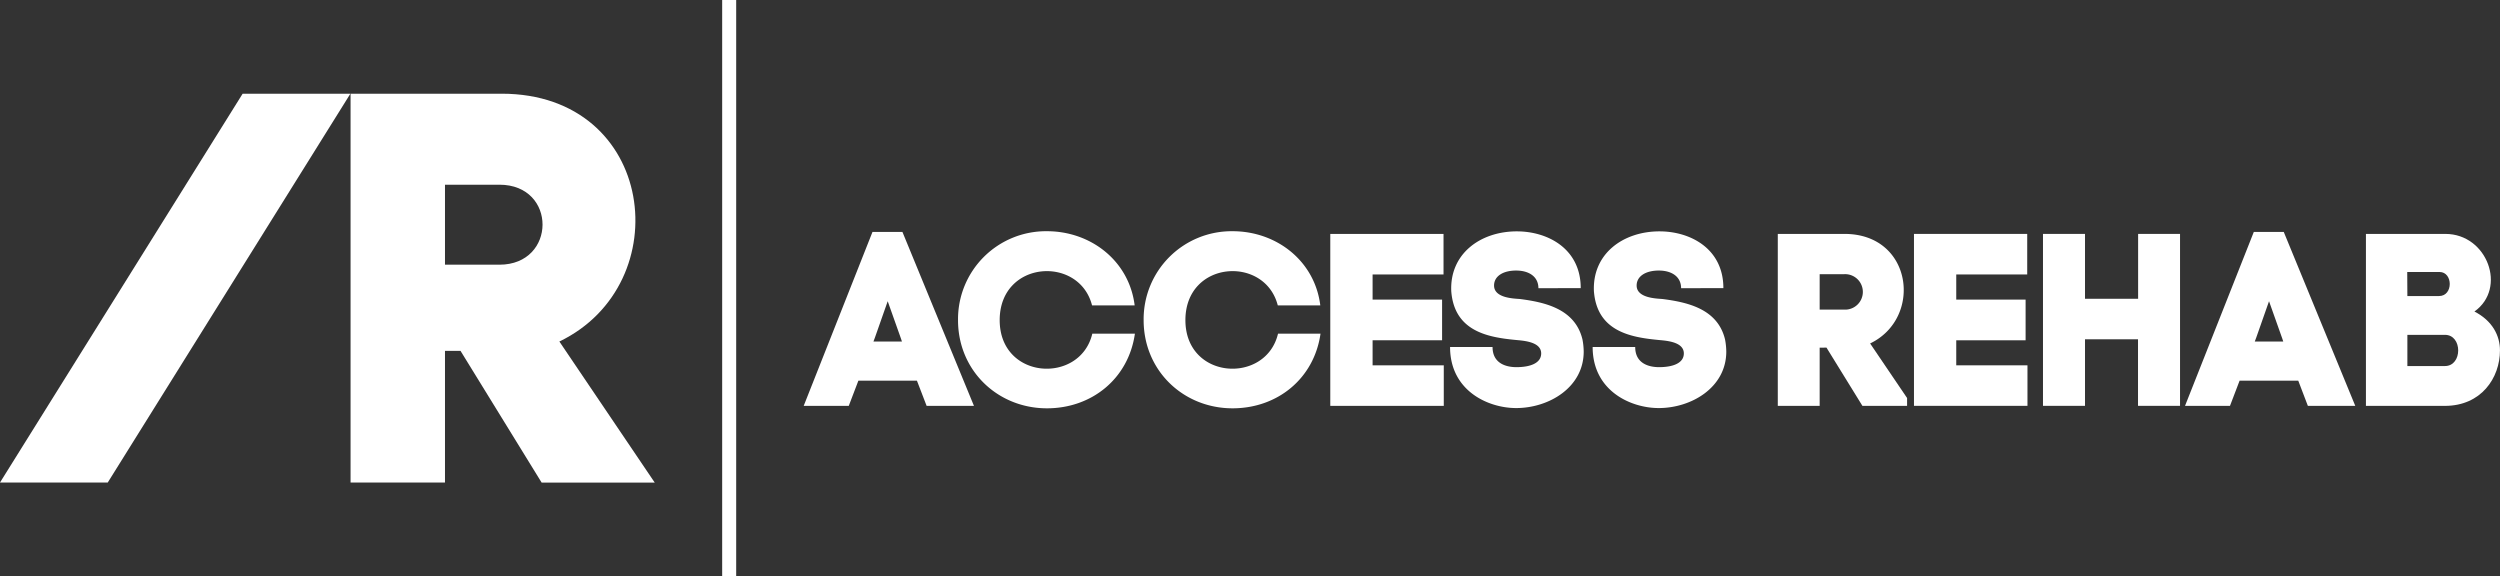
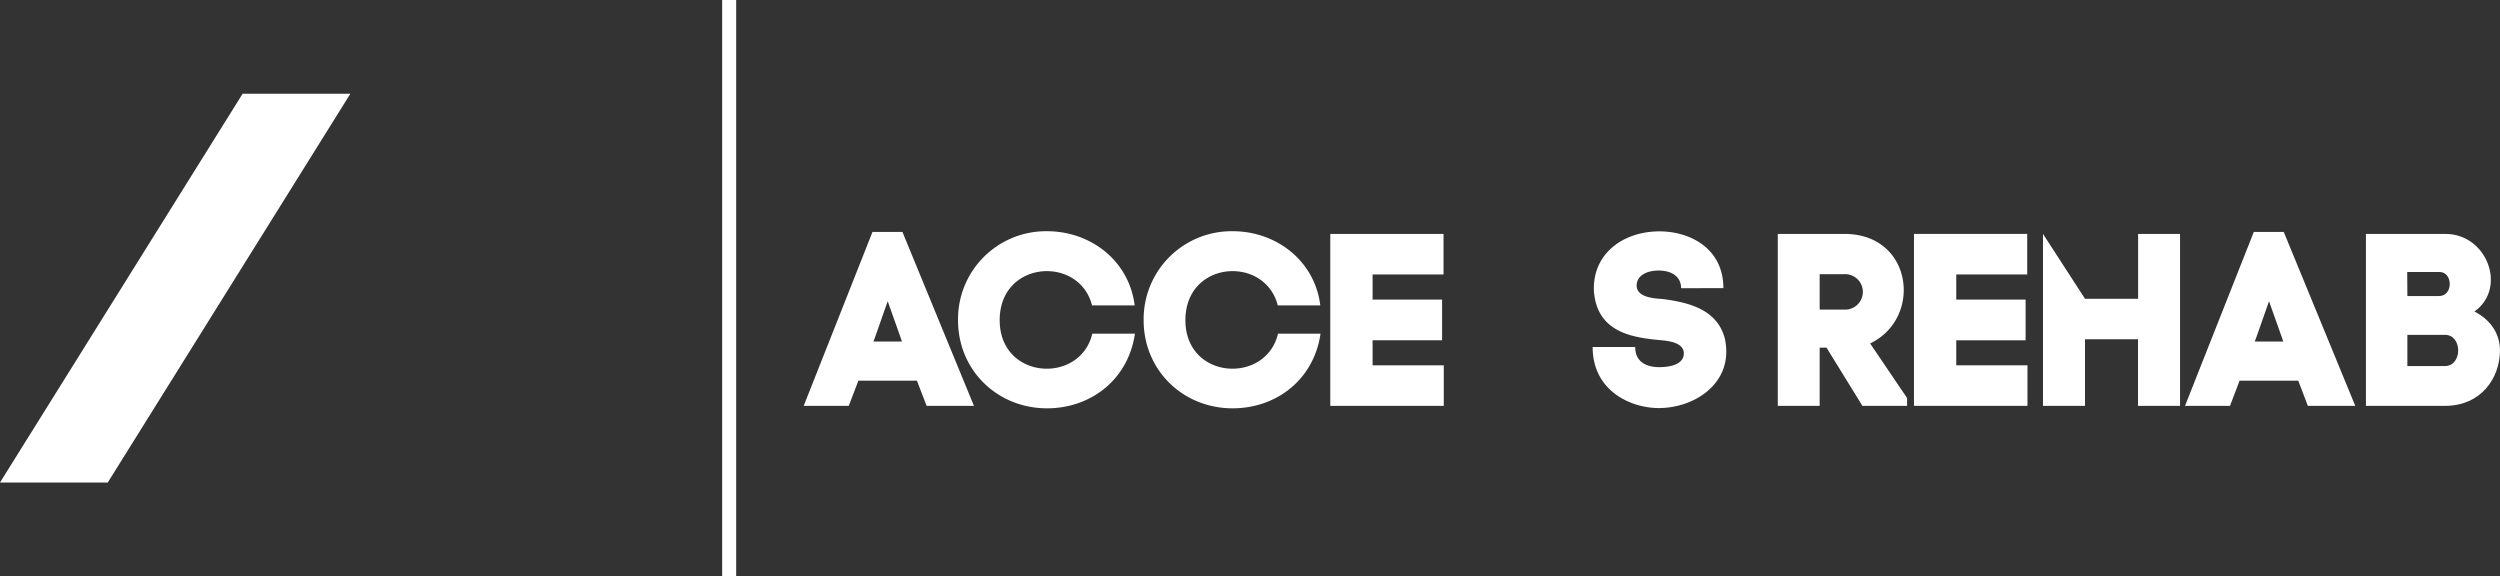
<svg xmlns="http://www.w3.org/2000/svg" viewBox="0 0 696.09 160.45">
  <rect x="0" y="0" width="696.09" height="160.45" fill="#333333" stroke="none" />
  <defs>
    <style>.cls-1{fill:#fff;}</style>
  </defs>
  <title>Asset 1</title>
  <g id="Layer_2" data-name="Layer 2">
    <g id="Layer_1-2" data-name="Layer 1">
      <path class="cls-1" d="M255.31,106H239l-2.67,7H223.78l19.15-48.42h8.34L271.18,113H258ZM243.61,94l-.41,1.09h7.93l-.27-.82-3.69-10.4Z" />
      <path class="cls-1" d="M304.14,92.9H316c-1.78,12.52-12,20.79-24.49,20.79-13.68,0-24.76-10.46-24.76-24.55a24.49,24.49,0,0,1,24.76-24.76c12.31,0,22.91,8.34,24.42,20.66H304.07c-3.56-14-25.72-12.58-25.72,4.1S300.79,107.06,304.14,92.9Z" />
      <path class="cls-1" d="M355.85,92.9h11.83c-1.78,12.52-12,20.79-24.49,20.79-13.68,0-24.76-10.46-24.76-24.55A24.49,24.49,0,0,1,343.2,64.38c12.31,0,22.91,8.34,24.42,20.66H355.78c-3.56-14-25.72-12.58-25.72,4.1S352.5,107.06,355.85,92.9Z" />
      <path class="cls-1" d="M382.18,101.72H402V113h-31.6V65.13h31.53V76.42H382.18v7h19.35V94.75H382.18Z" />
-       <path class="cls-1" d="M428.35,80.25c0-3.21-2.6-4.92-6.22-4.92S416,76.9,416,79.5c0,3.56,5.68,3.62,7.25,3.76,6.77.89,15.32,2.67,17.37,11.28a19.21,19.21,0,0,1,.34,3.35c0,10-9.71,15.73-18.81,15.73-7.8,0-18.4-4.79-18.4-17h11.83c0,4.72,4,5.61,6.63,5.61,3.83,0,6.91-1.09,6.91-3.83,0-3.42-5.47-3.56-7.25-3.76-7.73-.75-16.89-2.46-17.78-13.47v.07c-.55-10.53,8.07-16.82,18.26-16.82,8.55,0,17.78,4.79,17.78,15.8Z" />
      <path class="cls-1" d="M468.08,80.25c0-3.21-2.6-4.92-6.22-4.92s-6.16,1.57-6.16,4.17c0,3.56,5.68,3.62,7.25,3.76,6.77.89,15.32,2.67,17.37,11.28a19.21,19.21,0,0,1,.34,3.35c0,10-9.71,15.73-18.81,15.73-7.8,0-18.4-4.79-18.4-17H455.3c0,4.72,4,5.61,6.63,5.61,3.83,0,6.91-1.09,6.91-3.83,0-3.42-5.47-3.56-7.25-3.76-7.73-.75-16.89-2.46-17.78-13.47v.07c-.55-10.53,8.07-16.82,18.26-16.82,8.55,0,17.78,4.79,17.78,15.8Z" />
      <path class="cls-1" d="M506.66,96.8V113H495V65.13h18.6c19,0,21.82,23.46,7.11,30.5L531,110.82V113H518.56l-10-16.21Zm0-10.6h6.7a4.94,4.94,0,1,0,0-9.85h-6.7Z" />
      <path class="cls-1" d="M544.69,101.72h19.83V113h-31.6V65.13h31.53V76.42H544.69v7H564V94.75H544.69Z" />
-       <path class="cls-1" d="M580.54,83.19h14.79V65.13H607V113h-11.7V94.47H580.54V113h-11.7V65.13h11.7Z" />
+       <path class="cls-1" d="M580.54,83.19h14.79V65.13H607V113h-11.7V94.47H580.54V113h-11.7V65.13Z" />
      <path class="cls-1" d="M639.92,106H623.58l-2.67,7H608.39l19.15-48.42h8.34L655.79,113h-13.2Zm-11.7-12-.41,1.09h7.93l-.27-.82-3.69-10.4Z" />
      <path class="cls-1" d="M680.9,65.13c11.63,0,17.24,15.11,8.07,21.61,5.06,2.6,7.11,6.77,7.11,10.81,0,7.73-5.27,15.46-15.32,15.46h-22V65.13Zm-10.6,17.3h8.82c4,0,3.9-6.7.14-6.7h-9Zm0,19.49h10.46c4.92,0,4.92-8.69,0-8.69H670.3Z" />
      <rect class="cls-1" x="201.08" width="3.9" height="160.45" />
-       <path class="cls-1" d="M123.9,97.7v36.65H97.61V26.09h42.06c43,0,49.33,53,16.08,69l26.55,39.28H150.81L128.23,97.7Zm0-24h15.16c15.93,0,16.08-22.27,0-22.27H123.9Z" />
      <path class="cls-1" d="M30,134.35H0L67.56,26.09h30Z" />
    </g>
  </g>
</svg>